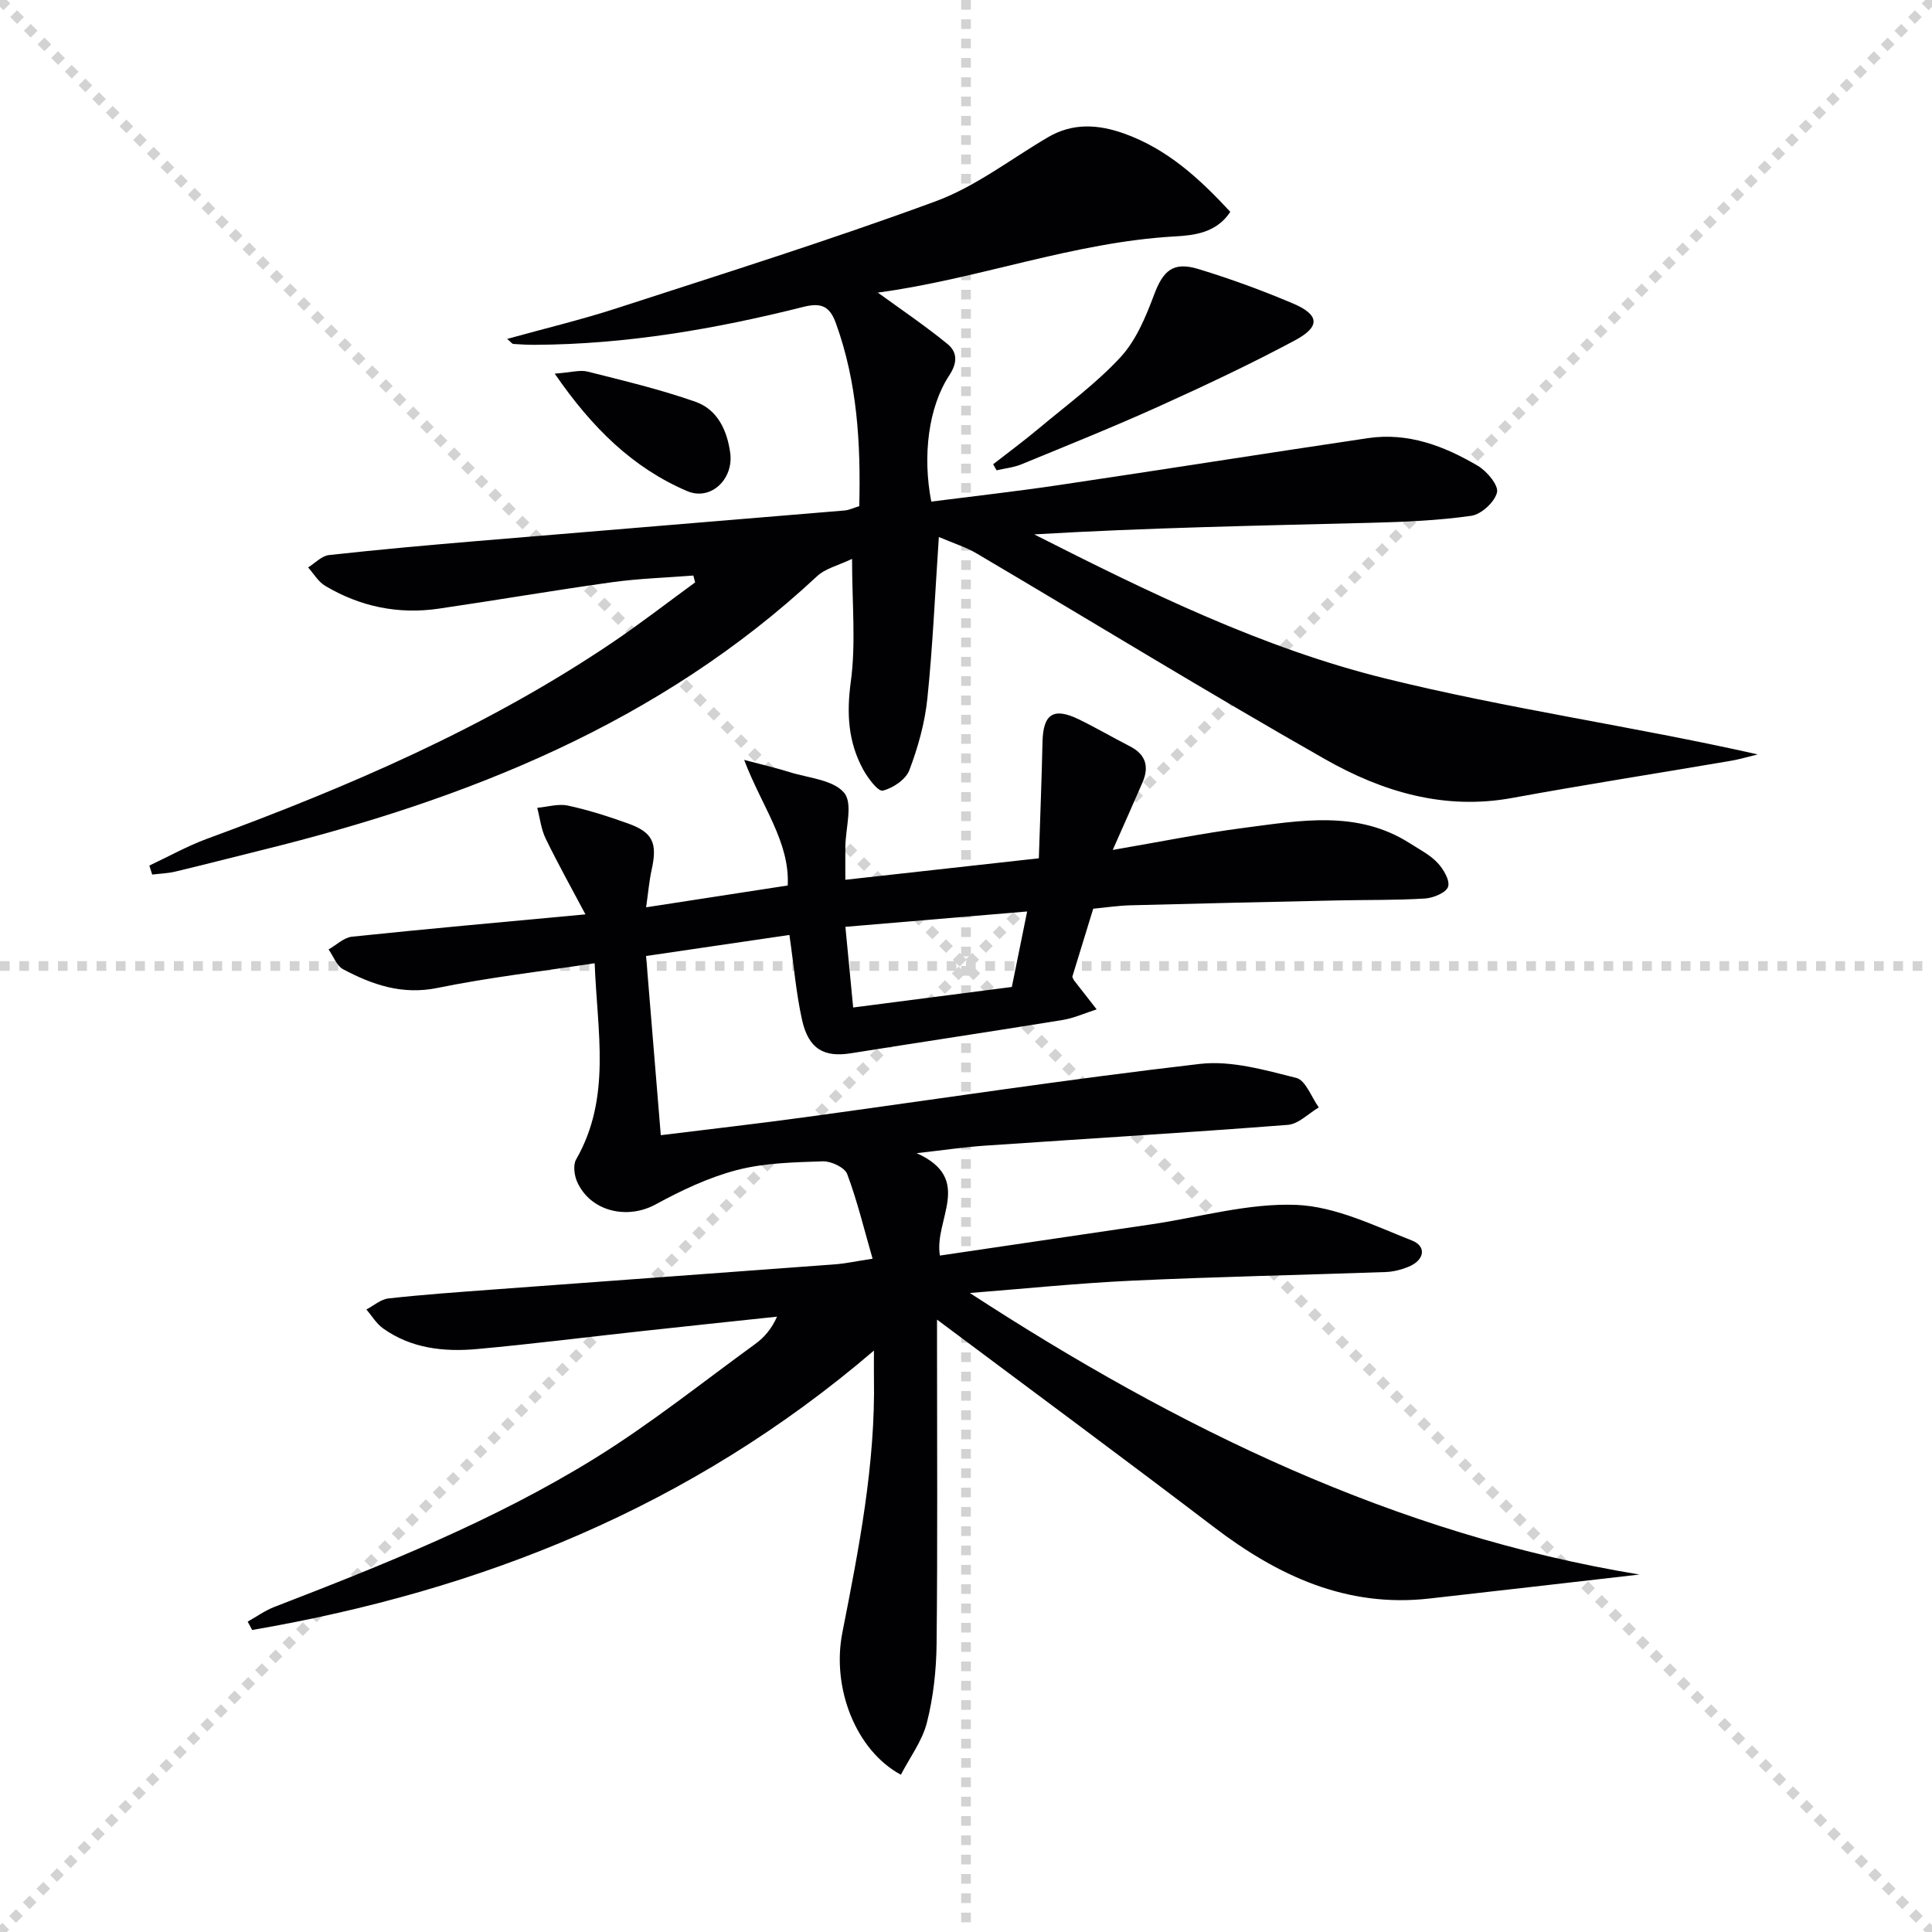
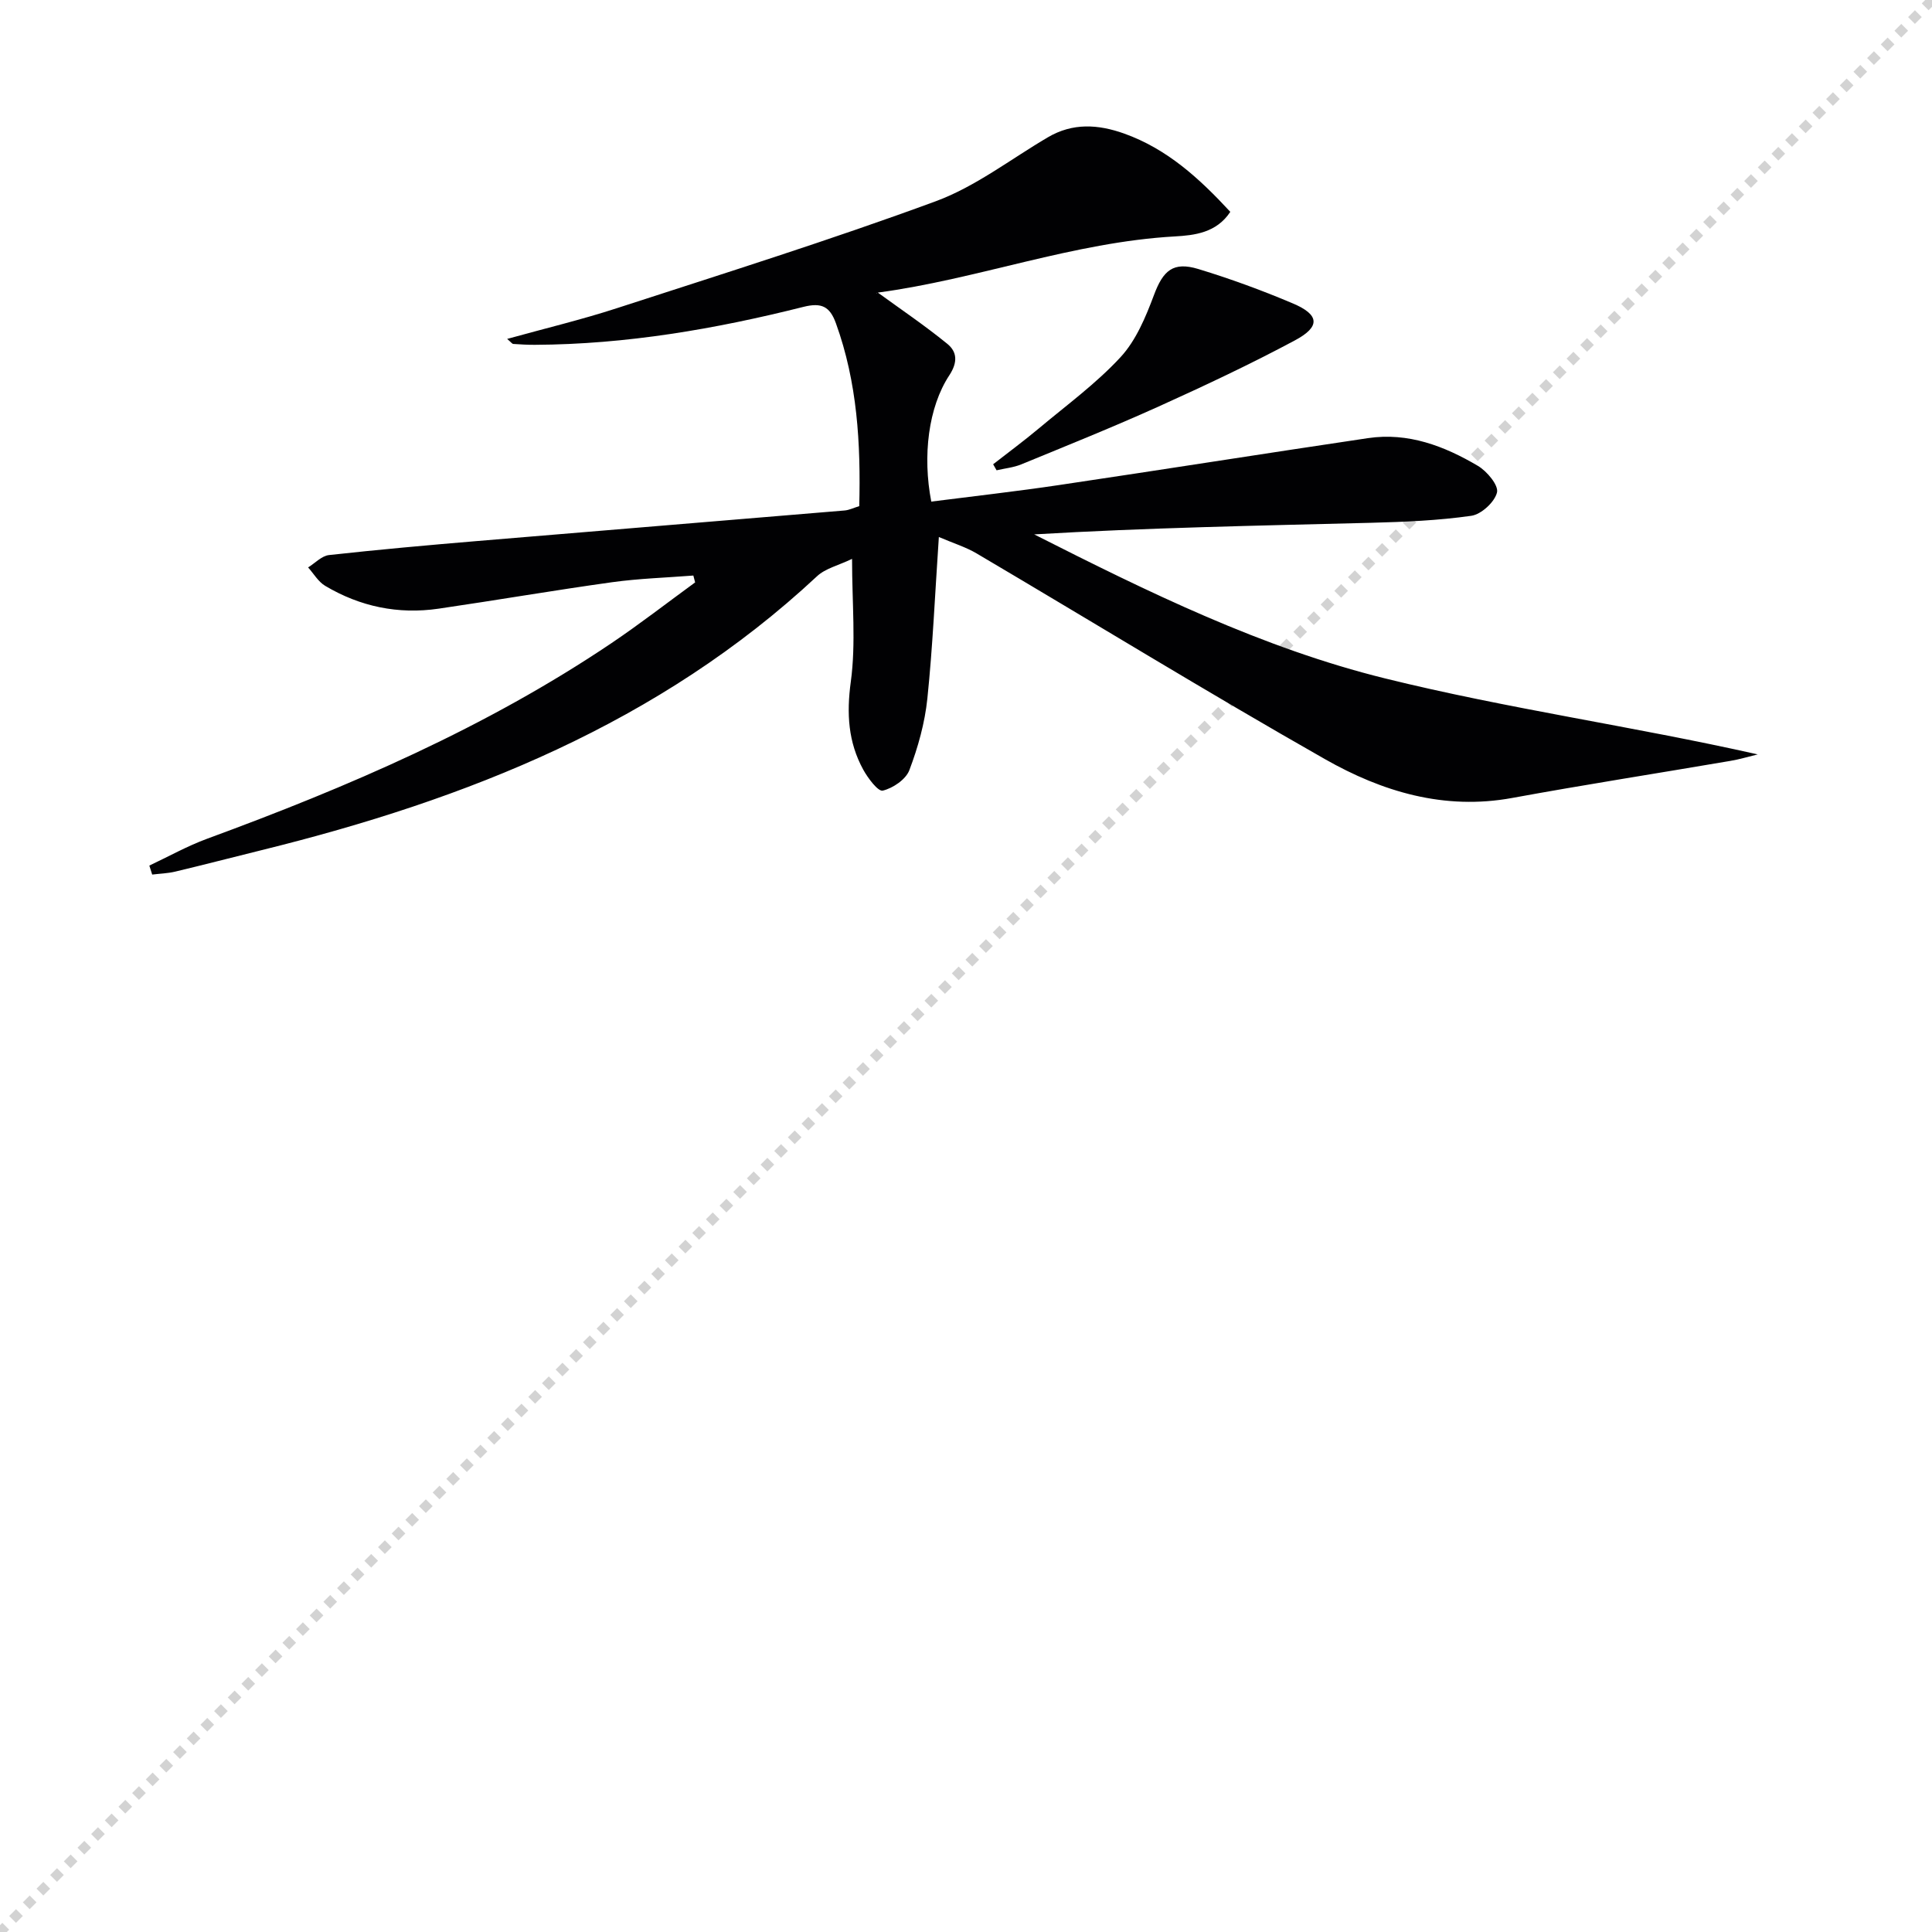
<svg xmlns="http://www.w3.org/2000/svg" enable-background="new 0 0 400 400" viewBox="0 0 400 400">
  <g stroke="lightgray" stroke-dasharray="1,1" stroke-width="1" transform="scale(2, 2)">
-     <line x1="0" y1="0" x2="200" y2="200" />
    <line x1="200" y1="0" x2="0" y2="200" />
-     <line x1="100" y1="0" x2="100" y2="200" />
-     <line x1="0" y1="100" x2="200" y2="100" />
  </g>
  <g fill="#010103">
-     <path d="m200.79 267.7c43.05 28 87.97 49.96 138.64 58.29-14.5 1.66-29 3.34-43.5 4.97-17.16 1.94-31.39-4.72-44.63-14.81-18.8-14.32-37.8-28.35-57.3-42.94v5.17c0 20.67.13 41.33-.09 62-.06 5.44-.67 11-2 16.25-.96 3.81-3.53 7.21-5.39 10.81-9.29-5-14.38-17.93-12.12-29.41 3.43-17.46 6.87-34.9 6.54-52.82-.03-1.44 0-2.89 0-5.59-37.87 32.43-81.33 49.7-128.73 57.85-.31-.58-.62-1.15-.93-1.73 1.82-1.02 3.55-2.27 5.47-3.02 22.8-8.81 45.53-17.88 66.36-30.76 11.55-7.14 22.24-15.7 33.25-23.7 1.84-1.33 3.37-3.09 4.52-5.66-9.29.99-18.59 1.96-27.88 2.98-11.39 1.24-22.76 2.68-34.17 3.72-6.88.63-13.69-.09-19.56-4.3-1.36-.98-2.29-2.57-3.41-3.89 1.51-.79 2.97-2.1 4.55-2.28 7.09-.79 14.22-1.29 21.33-1.82 23.7-1.76 47.41-3.47 71.11-5.24 2.13-.16 4.25-.62 7.81-1.17-1.76-6.08-3.16-11.94-5.26-17.53-.51-1.36-3.33-2.69-5.05-2.63-5.95.2-12.06.32-17.76 1.8-5.85 1.52-11.5 4.21-16.85 7.12-5.87 3.2-13.43 1.5-16.22-4.61-.62-1.36-.91-3.53-.24-4.7 7.35-12.82 4.37-26.38 3.84-40.62-11.36 1.73-22.04 2.96-32.54 5.11-7.29 1.49-13.46-.64-19.53-3.86-1.35-.72-2.03-2.71-3.02-4.11 1.61-.91 3.16-2.46 4.85-2.64 15.69-1.64 31.41-3.04 48.33-4.62-2.85-5.38-5.7-10.47-8.24-15.7-.94-1.94-1.18-4.23-1.74-6.36 2.12-.19 4.36-.89 6.35-.46 4.2.9 8.34 2.23 12.39 3.68 5.21 1.85 6.17 4.06 4.95 9.59-.52 2.37-.72 4.8-1.15 7.79 10.12-1.56 19.52-3.01 29.32-4.52.45-9.03-5.37-16.35-9.02-26 3.96 1.05 6.68 1.67 9.33 2.51 3.94 1.24 9.1 1.59 11.37 4.3 1.87 2.23.29 7.34.25 11.18-.02 2.13 0 4.25 0 6.83 13.47-1.5 26.42-2.94 40.06-4.45.27-8.2.58-16.15.76-24.09.13-5.79 2.26-7.23 7.51-4.68 3.58 1.74 7.03 3.76 10.58 5.58 3.29 1.68 4.03 4.2 2.62 7.47-1.82 4.21-3.7 8.4-6.17 13.99 9.7-1.66 18.43-3.44 27.24-4.58 11.63-1.51 23.45-3.73 34.32 3.23 1.95 1.25 4.11 2.35 5.67 4 1.23 1.3 2.63 3.66 2.2 4.97-.41 1.24-3.06 2.33-4.8 2.44-5.98.37-11.99.26-17.98.39-14.31.31-28.62.63-42.93 1.01-2.63.07-5.26.47-7.76.71-1.5 4.87-2.9 9.45-4.33 14.09.11.22.2.55.4.8 1.54 1.99 3.09 3.97 4.64 5.95-2.37.75-4.69 1.82-7.12 2.21-14.58 2.37-29.18 4.55-43.77 6.88-5.57.89-8.76-.9-10.1-6.89-1.22-5.46-1.68-11.09-2.62-17.61-9.82 1.44-19.4 2.85-29.68 4.36 1.03 12.52 2.02 24.5 3.05 37.1 10.34-1.28 20.03-2.38 29.69-3.7 27.31-3.73 54.56-7.89 81.93-11.06 6.48-.75 13.44 1.27 19.96 2.9 1.94.49 3.12 3.99 4.65 6.11-2.13 1.25-4.18 3.43-6.39 3.61-20.88 1.62-41.79 2.87-62.68 4.3-4.28.29-8.53.93-14.19 1.56 11.94 5.35 3.53 13.73 4.82 21.2 14.68-2.17 29.24-4.32 43.81-6.47 10.01-1.48 20.07-4.42 30-4.02 8.08.33 16.14 4.31 23.93 7.38 3.06 1.2 2.6 4.06-.68 5.41-1.49.62-3.16 1.05-4.77 1.11-17.45.62-34.92.97-52.37 1.78-11.28.52-22.5 1.68-33.73 2.56zm11.87-78.99c-12.83 1.08-25.12 2.12-37.63 3.18.58 6.02 1.08 11.19 1.61 16.7 11.2-1.45 22.13-2.86 32.85-4.25 1.05-5.16 2-9.82 3.17-15.63z" />
    <path d="m30.92 179.21c3.97-1.87 7.84-4.04 11.94-5.55 29.26-10.75 57.78-23.01 83.76-40.52 5.9-3.98 11.54-8.36 17.3-12.56-.12-.47-.25-.95-.37-1.42-5.6.44-11.25.61-16.81 1.38-12 1.67-23.95 3.73-35.94 5.48-8.35 1.22-16.24-.42-23.48-4.73-1.43-.85-2.37-2.52-3.53-3.81 1.44-.89 2.81-2.39 4.32-2.56 10.23-1.13 20.49-2.05 30.75-2.91 25.33-2.13 50.67-4.19 76-6.32.96-.08 1.88-.55 3.04-.9.32-12.93-.39-25.61-4.84-37.88-1.25-3.44-2.94-4.32-6.7-3.38-18.24 4.59-36.73 7.77-55.62 7.86-1.49.01-2.99-.08-4.48-.18-.23-.02-.43-.34-1.26-1.04 7.85-2.18 15.35-3.97 22.65-6.34 22.1-7.18 44.29-14.14 66.08-22.16 8.25-3.04 15.53-8.73 23.23-13.25 5.14-3.02 10.39-2.69 15.78-.77 8.9 3.18 15.57 9.28 21.98 16.21-2.86 4.35-7.43 4.86-11.5 5.09-21.03 1.19-40.79 8.86-61.49 11.63-.28.04-.52.39-.01-.02 4.69 3.41 9.71 6.8 14.39 10.61 2.04 1.65 2.23 3.8.43 6.54-4.34 6.6-5.56 16.68-3.73 26.14 8.77-1.12 17.61-2.11 26.41-3.42 21.35-3.17 42.66-6.55 64.01-9.72 8.31-1.23 15.79 1.63 22.75 5.74 1.88 1.11 4.31 4.02 3.96 5.5-.48 1.99-3.25 4.54-5.32 4.84-6.86.98-13.85 1.27-20.8 1.45-23.2.59-46.41 1.02-69.7 2.4 23.6 11.95 47.25 23.55 72.65 29.82 25.32 6.26 51.29 9.91 77.15 15.73-1.9.46-3.78 1.03-5.7 1.35-15.05 2.57-30.14 4.92-45.15 7.67-14.07 2.58-26.91-1.31-38.72-8.02-24.27-13.79-48.07-28.4-72.12-42.59-2.26-1.34-4.85-2.13-7.85-3.42-.81 11.95-1.27 22.74-2.38 33.45-.52 5.03-1.93 10.08-3.73 14.83-.73 1.92-3.39 3.72-5.5 4.23-.97.23-3.08-2.58-4.05-4.35-3.12-5.7-3.47-11.61-2.57-18.2 1.08-7.95.26-16.15.26-25.43-2.83 1.36-5.52 1.97-7.26 3.6-32.66 30.46-72.52 46.22-115.01 56.71-5.96 1.47-11.9 3.02-17.87 4.44-1.55.37-3.17.41-4.76.61-.21-.62-.4-1.24-.59-1.86z" />
    <path d="m205.62 96.12c3.18-2.48 6.43-4.88 9.52-7.47 5.73-4.8 11.84-9.27 16.87-14.72 3.2-3.47 5.2-8.3 6.9-12.83 1.89-5.07 3.95-7 9.2-5.4 6.64 2.02 13.19 4.42 19.58 7.13 5.5 2.33 5.73 4.8.41 7.64-9.21 4.93-18.68 9.38-28.21 13.69-9.37 4.23-18.93 8.07-28.44 11.98-1.6.66-3.41.83-5.12 1.23-.24-.42-.48-.84-.71-1.25z" />
-     <path d="m114.85 77.36c3.39-.25 5.23-.83 6.83-.42 7.5 1.9 15.07 3.69 22.35 6.26 4.53 1.6 6.53 5.93 7.16 10.61.71 5.38-4.02 9.97-8.94 7.86-11.18-4.79-19.63-13.01-27.4-24.31z" />
  </g>
</svg>